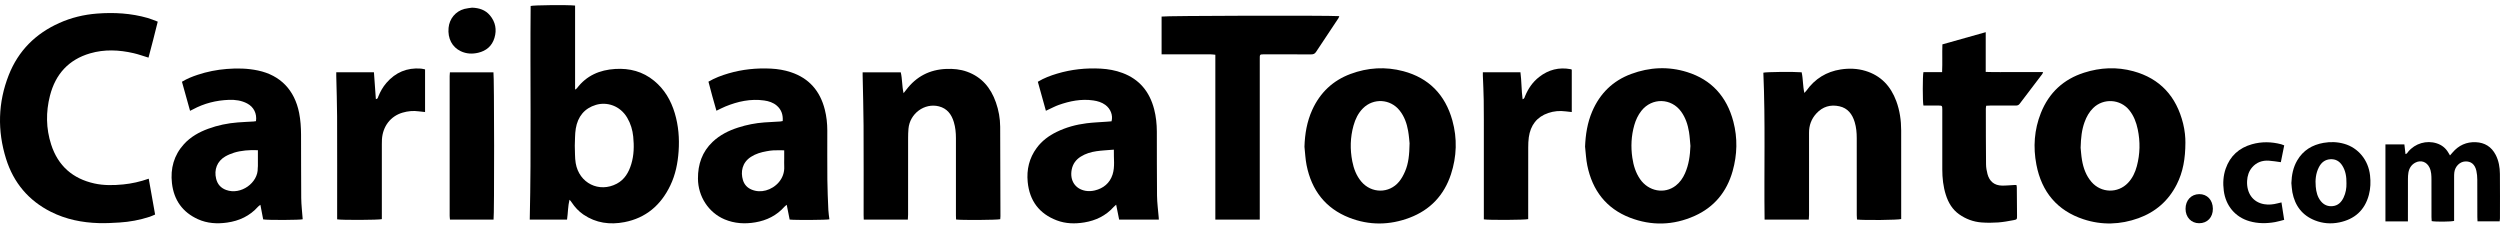
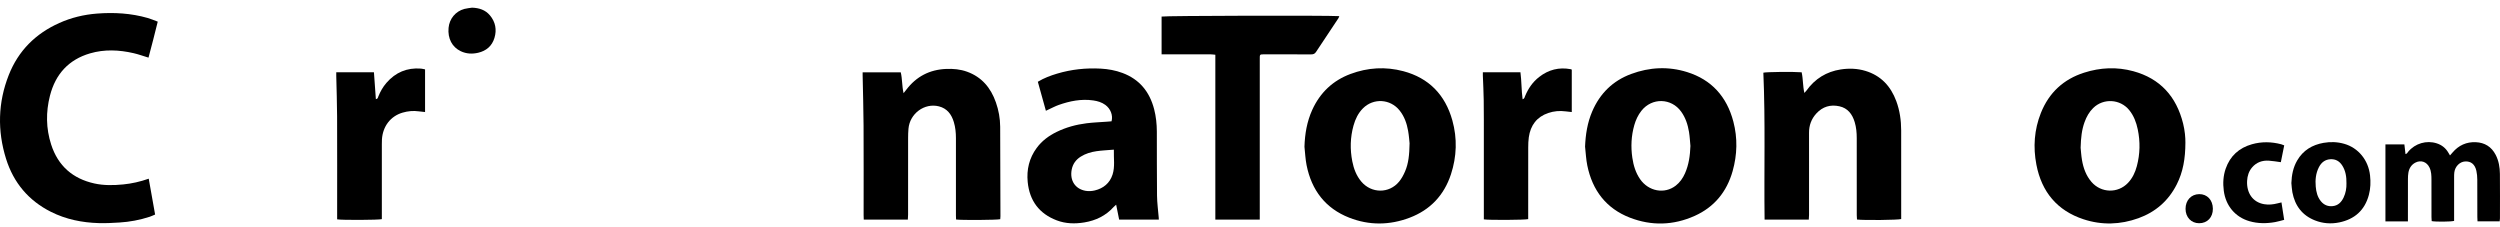
<svg xmlns="http://www.w3.org/2000/svg" width="353" height="32" viewBox="0 0 353 32" fill="none">
-   <path d="M81.202 0.786V12.656C81.341 12.555 81.413 12.523 81.454 12.47C82.822 10.659 84.684 9.873 86.859 9.738C88.894 9.61 90.758 10.087 92.37 11.414C93.828 12.613 94.743 14.182 95.281 15.988C95.803 17.742 95.948 19.54 95.819 21.37C95.701 23.05 95.374 24.671 94.647 26.187C93.307 28.985 91.179 30.788 88.165 31.366C86.122 31.759 84.155 31.506 82.377 30.295C81.712 29.841 81.17 29.256 80.722 28.581C80.636 28.45 80.547 28.322 80.41 28.207C80.188 29.129 80.203 30.065 80.066 31.009H74.8C75.033 20.948 74.835 10.891 74.927 0.845C75.288 0.72 80.158 0.673 81.199 0.785L81.202 0.786ZM81.161 20.572C81.201 21.426 81.156 22.247 81.29 23.036C81.77 25.872 84.603 27.26 87.097 25.935C88.199 25.349 88.782 24.337 89.137 23.168C89.522 21.901 89.542 20.598 89.412 19.294C89.318 18.352 89.051 17.455 88.567 16.633C87.552 14.906 85.695 14.351 84.152 14.806C82.531 15.285 81.579 16.464 81.301 18.151C81.167 18.958 81.201 19.793 81.161 20.572Z" fill="black" />
  <path d="M21 25.229C21.306 26.948 21.599 28.596 21.901 30.293C21.614 30.411 21.37 30.533 21.115 30.615C19.729 31.064 18.306 31.333 16.855 31.42C15.892 31.478 14.923 31.532 13.961 31.503C11.605 31.436 9.322 30.98 7.191 29.91C4.052 28.333 1.916 25.818 0.854 22.42C-0.386 18.451 -0.29 14.476 1.236 10.599C2.596 7.141 5.05 4.735 8.369 3.248C10.064 2.488 11.842 2.061 13.687 1.918C16.113 1.73 18.511 1.867 20.863 2.542C21.324 2.674 21.766 2.869 22.273 3.057C21.861 4.798 21.401 6.467 20.968 8.138C20.228 7.913 19.56 7.667 18.874 7.51C16.821 7.037 14.759 6.938 12.712 7.536C9.711 8.416 7.836 10.448 7.053 13.519C6.467 15.819 6.49 18.131 7.221 20.4C8.2 23.444 10.293 25.232 13.319 25.904C14.668 26.203 16.035 26.174 17.404 26.041C18.61 25.922 19.783 25.658 21 25.231V25.229Z" fill="black" />
  <path d="M223.81 20.721C223.879 18.999 224.137 17.331 224.814 15.748C225.911 13.182 227.747 11.4 230.314 10.447C232.916 9.481 235.577 9.35 238.227 10.179C241.657 11.252 243.822 13.636 244.751 17.173C245.362 19.503 245.299 21.848 244.648 24.159C243.819 27.102 242.033 29.252 239.293 30.481C236.286 31.829 233.196 31.919 230.128 30.728C226.806 29.436 224.85 26.899 224.127 23.367C223.948 22.5 223.913 21.604 223.813 20.721H223.81ZM238.688 20.611C238.625 19.956 238.596 19.294 238.49 18.645C238.322 17.611 238.003 16.628 237.387 15.771C235.99 13.82 233.25 13.762 231.763 15.648C231.29 16.248 230.974 16.932 230.764 17.665C230.332 19.175 230.259 20.716 230.484 22.27C230.643 23.356 230.953 24.391 231.585 25.302C232.783 27.025 235.029 27.438 236.609 26.217C237.201 25.759 237.619 25.158 237.923 24.471C238.465 23.245 238.639 21.945 238.688 20.611Z" fill="black" />
  <path d="M308.579 20.146C308.572 22.406 308.242 24.292 307.354 26.044C306.178 28.365 304.35 29.939 301.961 30.804C299.395 31.733 296.777 31.814 294.183 30.958C290.498 29.743 288.284 27.123 287.539 23.25C287.063 20.773 287.232 18.315 288.17 15.957C289.319 13.07 291.387 11.184 294.276 10.261C296.568 9.528 298.902 9.421 301.23 10.056C304.996 11.085 307.304 13.607 308.257 17.455C308.5 18.435 308.589 19.437 308.579 20.146ZM293.783 20.854C293.828 21.265 293.865 21.942 293.978 22.607C294.172 23.743 294.556 24.804 295.317 25.688C296.676 27.265 299.042 27.329 300.471 25.826C301.105 25.158 301.488 24.342 301.723 23.457C302.179 21.739 302.215 20.006 301.85 18.265C301.641 17.267 301.29 16.338 300.645 15.544C299.37 13.976 297.009 13.839 295.564 15.246C294.992 15.805 294.614 16.488 294.341 17.239C293.948 18.32 293.822 19.447 293.785 20.855L293.783 20.854Z" fill="black" />
  <path d="M184.19 20.721C184.245 18.908 184.541 17.163 185.287 15.518C186.402 13.064 188.215 11.365 190.695 10.442C193.134 9.533 195.637 9.385 198.147 10.051C201.74 11.004 204.058 13.363 205.073 17.004C205.781 19.544 205.695 22.106 204.875 24.608C203.897 27.591 201.926 29.646 199.05 30.738C196.211 31.815 193.336 31.844 190.504 30.733C187.167 29.422 185.2 26.88 184.489 23.319C184.319 22.469 184.285 21.588 184.19 20.721ZM199.033 20.238C198.993 19.881 198.949 19.172 198.826 18.476C198.642 17.427 198.295 16.437 197.622 15.596C196.31 13.952 193.922 13.817 192.445 15.301C191.77 15.98 191.369 16.818 191.115 17.734C190.652 19.399 190.613 21.087 190.944 22.78C191.148 23.827 191.518 24.807 192.21 25.632C193.632 27.328 196.144 27.355 197.549 25.651C197.896 25.231 198.169 24.725 198.388 24.219C198.887 23.07 199.004 21.835 199.032 20.239L199.033 20.238Z" fill="black" />
  <path d="M128.182 31.012H121.962C121.955 30.794 121.943 30.588 121.943 30.38C121.943 26.156 121.958 21.931 121.935 17.707C121.923 15.348 121.849 12.991 121.804 10.633C121.801 10.505 121.804 10.377 121.804 10.213H127.187C127.41 11.126 127.347 12.104 127.583 13.158C127.758 12.934 127.857 12.813 127.952 12.689C129.383 10.796 131.274 9.827 133.599 9.733C134.603 9.692 135.592 9.78 136.548 10.125C138.615 10.87 139.898 12.391 140.621 14.457C141.01 15.567 141.219 16.721 141.226 17.899C141.251 22.106 141.254 26.315 141.263 30.522C141.263 30.668 141.246 30.813 141.237 30.949C140.87 31.067 135.722 31.103 134.997 30.993C134.991 30.815 134.978 30.622 134.978 30.432C134.978 26.784 134.978 23.138 134.978 19.491C134.978 18.728 134.902 17.973 134.684 17.244C134.353 16.136 133.723 15.306 132.57 15.016C130.534 14.504 128.46 16.034 128.276 18.181C128.239 18.608 128.225 19.038 128.225 19.467C128.221 23.081 128.224 26.694 128.222 30.309C128.222 30.534 128.201 30.76 128.187 31.016L128.182 31.012Z" fill="black" />
  <path d="M255.397 31.012H249.16C249.07 24.073 249.283 17.163 248.985 10.265C249.351 10.152 253.241 10.111 254.391 10.207C254.605 11.126 254.543 12.104 254.777 13.125C254.913 12.972 255.002 12.889 255.073 12.791C256.278 11.108 257.906 10.116 259.903 9.807C261.068 9.627 262.249 9.663 263.398 10.01C265.57 10.667 266.972 12.155 267.759 14.289C268.249 15.618 268.444 17.003 268.446 18.414C268.452 22.459 268.449 26.502 268.449 30.547V30.928C268.09 31.068 263.143 31.12 262.208 30.996C262.197 30.802 262.175 30.596 262.175 30.389C262.174 26.757 262.175 23.127 262.172 19.495C262.172 18.734 262.105 17.978 261.885 17.247C261.547 16.119 260.904 15.268 259.725 15.008C258.469 14.731 257.362 15.047 256.469 16.023C255.764 16.791 255.428 17.707 255.435 18.766C255.448 20.367 255.438 21.968 255.438 23.568C255.438 25.829 255.438 28.09 255.437 30.353C255.437 30.562 255.414 30.77 255.4 31.012H255.397Z" fill="black" />
-   <path d="M36.146 17.108C36.298 16.032 35.829 15.099 34.903 14.611C34.094 14.182 33.214 14.067 32.325 14.099C30.533 14.164 28.826 14.587 27.232 15.451C27.12 15.511 27.007 15.564 26.836 15.649C26.449 14.263 26.073 12.909 25.692 11.543C26.423 11.099 27.157 10.812 27.905 10.563C29.241 10.119 30.608 9.849 32.012 9.736C33.495 9.616 34.966 9.645 36.429 9.955C39.576 10.621 41.592 12.701 42.237 15.942C42.438 16.951 42.501 17.97 42.507 18.991C42.526 21.977 42.503 24.964 42.533 27.95C42.544 28.951 42.669 29.951 42.741 30.96C42.438 31.07 37.808 31.102 37.16 30.979C37.035 30.328 36.908 29.658 36.767 28.918C36.615 29.037 36.521 29.093 36.45 29.171C35.268 30.5 33.777 31.187 32.061 31.429C30.645 31.628 29.26 31.546 27.943 30.949C25.792 29.973 24.556 28.267 24.281 25.877C24.042 23.791 24.556 21.912 25.975 20.353C26.918 19.317 28.103 18.659 29.391 18.184C30.745 17.685 32.145 17.398 33.579 17.286C34.316 17.228 35.056 17.2 35.795 17.156C35.905 17.149 36.014 17.126 36.148 17.107L36.146 17.108ZM36.418 21.208C35.248 21.145 33.98 21.263 33.048 21.559C32.621 21.695 32.196 21.867 31.808 22.092C30.665 22.757 30.192 23.956 30.523 25.259C30.719 26.036 31.189 26.549 31.929 26.822C34.009 27.586 36.457 25.807 36.394 23.743C36.391 23.646 36.415 23.546 36.415 23.449C36.417 22.711 36.415 21.974 36.415 21.21L36.418 21.208Z" fill="black" />
  <path d="M163.627 31.009H158.023C157.888 30.334 157.753 29.655 157.601 28.899C157.433 29.053 157.333 29.13 157.249 29.225C156.133 30.466 154.723 31.138 153.122 31.404C151.802 31.623 150.483 31.598 149.215 31.116C146.761 30.183 145.372 28.371 145.111 25.699C144.939 23.945 145.33 22.319 146.376 20.895C147.117 19.885 148.095 19.166 149.201 18.626C150.535 17.973 151.949 17.592 153.408 17.408C154.364 17.286 155.331 17.255 156.294 17.182C156.517 17.165 156.739 17.146 156.95 17.129C157.177 16.287 156.819 15.361 156.076 14.814C155.566 14.439 154.981 14.269 154.37 14.181C152.686 13.937 151.069 14.263 149.486 14.82C149.001 14.992 148.544 15.24 148.072 15.454C147.959 15.506 147.847 15.563 147.681 15.643C147.294 14.252 146.918 12.9 146.542 11.545C147.432 11.006 148.34 10.674 149.265 10.396C151.277 9.794 153.337 9.577 155.425 9.69C156.471 9.747 157.502 9.931 158.494 10.302C160.879 11.192 162.323 12.942 162.967 15.429C163.232 16.456 163.341 17.505 163.346 18.564C163.36 21.585 163.335 24.605 163.372 27.626C163.384 28.661 163.53 29.696 163.613 30.73C163.619 30.81 163.621 30.89 163.627 31.01V31.009ZM157.277 21.131C156.383 21.207 155.597 21.238 154.822 21.35C154.042 21.463 153.283 21.687 152.6 22.117C151.921 22.544 151.481 23.14 151.324 23.95C151.031 25.478 151.811 26.693 153.306 26.947C153.722 27.017 154.18 26.988 154.591 26.888C155.797 26.598 156.699 25.866 157.092 24.652C157.452 23.543 157.241 22.376 157.277 21.129V21.131Z" fill="black" />
-   <path d="M117.112 30.968C116.752 31.064 112.301 31.095 111.499 31.002C111.369 30.344 111.234 29.663 111.085 28.916C110.936 29.041 110.844 29.102 110.773 29.182C109.664 30.432 108.264 31.119 106.664 31.393C105.178 31.648 103.714 31.566 102.301 30.969C100.046 30.014 98.567 27.741 98.552 25.223C98.538 23.194 99.15 21.427 100.624 20.03C101.661 19.046 102.904 18.433 104.239 18.005C105.439 17.619 106.671 17.379 107.927 17.286C108.68 17.231 109.436 17.2 110.191 17.152C110.285 17.146 110.378 17.119 110.518 17.093C110.58 16.231 110.349 15.498 109.701 14.931C109.181 14.476 108.551 14.279 107.89 14.186C105.986 13.919 104.177 14.319 102.419 15.038C102.005 15.208 101.606 15.422 101.16 15.635C100.775 14.255 100.371 12.908 100.033 11.531C100.953 10.995 101.888 10.652 102.846 10.369C104.813 9.791 106.826 9.586 108.865 9.689C109.812 9.736 110.752 9.89 111.66 10.191C114.224 11.036 115.794 12.829 116.463 15.476C116.707 16.439 116.813 17.422 116.815 18.415C116.819 20.726 116.799 23.036 116.822 25.347C116.836 26.781 116.902 28.217 116.963 29.649C116.982 30.09 117.062 30.53 117.112 30.968ZM110.73 21.224C110.167 21.224 109.684 21.208 109.205 21.229C108.885 21.243 108.565 21.298 108.249 21.355C107.467 21.493 106.711 21.709 106.032 22.149C104.768 22.968 104.56 24.29 104.903 25.429C105.1 26.08 105.531 26.534 106.155 26.784C106.806 27.046 107.472 27.068 108.146 26.887C109.522 26.518 110.827 25.235 110.733 23.505C110.713 23.143 110.73 22.779 110.73 22.417C110.73 22.024 110.73 21.631 110.73 21.226V21.224Z" fill="black" />
  <path d="M177.879 31.01H171.606V7.729C171.353 7.707 171.152 7.674 170.95 7.674C168.841 7.67 166.731 7.672 164.62 7.672C164.43 7.672 164.241 7.672 164.017 7.672C164.017 5.855 164.017 4.098 164.017 2.34C164.388 2.22 187.415 2.16 189.109 2.279C189.063 2.389 189.037 2.496 188.98 2.581C187.93 4.163 186.87 5.739 185.828 7.327C185.653 7.595 185.453 7.68 185.149 7.678C182.991 7.667 180.833 7.672 178.675 7.674C177.818 7.674 177.879 7.615 177.879 8.466C177.879 15.744 177.879 23.02 177.879 30.298C177.879 30.525 177.879 30.75 177.879 31.012V31.01Z" fill="black" />
-   <path d="M271.589 14.902C271.467 14.439 271.467 10.639 271.589 10.182H274.225C274.288 8.858 274.217 7.579 274.268 6.265C276.302 5.691 278.307 5.127 280.384 4.543V10.155C281.765 10.202 283.096 10.171 284.425 10.177C285.761 10.183 287.097 10.177 288.482 10.177C288.436 10.292 288.419 10.385 288.368 10.453C287.301 11.86 286.226 13.261 285.165 14.671C285.001 14.89 284.8 14.904 284.571 14.904C283.395 14.902 282.221 14.902 281.045 14.904C280.854 14.904 280.665 14.921 280.449 14.932C280.429 15.091 280.4 15.218 280.4 15.342C280.404 17.965 280.403 20.589 280.429 23.212C280.434 23.668 280.516 24.134 280.633 24.575C280.91 25.621 281.616 26.187 282.671 26.206C283.246 26.217 283.825 26.152 284.402 26.124C284.498 26.119 284.594 26.124 284.72 26.124C284.74 26.234 284.774 26.34 284.774 26.447C284.788 27.783 284.799 29.119 284.805 30.456C284.806 30.961 284.805 30.991 284.327 31.083C283.601 31.22 282.87 31.357 282.135 31.409C281.352 31.464 280.558 31.469 279.776 31.409C278.636 31.32 277.581 30.93 276.632 30.26C275.674 29.583 275.106 28.626 274.754 27.517C274.381 26.345 274.251 25.136 274.251 23.909C274.251 21.219 274.251 18.529 274.251 15.84C274.251 15.708 274.251 15.575 274.251 15.444C274.243 14.928 274.231 14.909 273.741 14.904C273.178 14.899 272.614 14.904 272.051 14.902C271.893 14.902 271.734 14.902 271.59 14.902H271.589Z" fill="black" />
  <path d="M52.8 10.204C52.891 11.467 52.981 12.722 53.072 13.998C53.347 13.968 53.358 13.779 53.413 13.64C53.697 12.933 54.065 12.276 54.561 11.704C55.855 10.209 57.481 9.536 59.427 9.685C59.615 9.7 59.801 9.755 60.019 9.797V15.819C59.708 15.786 59.424 15.764 59.141 15.723C58.363 15.611 57.595 15.685 56.846 15.904C55.146 16.402 54.051 17.83 53.93 19.68C53.915 19.91 53.916 20.141 53.916 20.373C53.916 23.707 53.916 27.041 53.916 30.373V30.942C53.513 31.068 48.193 31.092 47.605 30.971C47.605 30.777 47.605 30.567 47.605 30.359C47.605 25.722 47.617 21.084 47.599 16.446C47.591 14.534 47.52 12.621 47.48 10.708C47.477 10.549 47.48 10.39 47.48 10.204H52.802H52.8Z" fill="black" />
  <path d="M209.374 10.204H214.686C214.852 11.472 214.821 12.739 214.992 14.02C215.266 13.93 215.276 13.727 215.34 13.574C215.782 12.504 216.415 11.581 217.321 10.874C218.646 9.84 220.132 9.46 221.778 9.768C221.822 9.775 221.865 9.801 221.934 9.827V15.821C221.617 15.787 221.331 15.761 221.047 15.723C220.219 15.615 219.407 15.687 218.617 15.955C217 16.503 216.111 17.68 215.868 19.381C215.801 19.852 215.787 20.334 215.785 20.811C215.778 23.98 215.782 27.15 215.782 30.319V30.938C215.391 31.065 210.143 31.094 209.518 30.974V30.411C209.518 26.896 209.518 23.379 209.518 19.864C209.518 17.966 209.526 16.067 209.501 14.17C209.487 12.999 209.42 11.829 209.378 10.659C209.374 10.516 209.378 10.373 209.378 10.204H209.374Z" fill="black" />
-   <path d="M69.69 31.012H63.538C63.521 30.823 63.492 30.648 63.492 30.474C63.489 23.89 63.491 17.304 63.492 10.719C63.492 10.559 63.514 10.398 63.528 10.209H69.675C69.787 10.577 69.807 30.487 69.69 31.012Z" fill="black" />
  <path d="M339.998 31.259H336.823V20.387H339.498C339.55 20.838 339.602 21.285 339.656 21.758C339.883 21.709 339.94 21.541 340.037 21.424C341.015 20.247 342.628 19.773 344.069 20.241C344.773 20.469 345.324 20.896 345.704 21.55C345.768 21.662 345.836 21.772 345.939 21.946C346.072 21.793 346.187 21.668 346.296 21.539C347.165 20.515 348.268 20.02 349.587 20.078C350.841 20.134 351.794 20.715 352.392 21.87C352.825 22.708 352.978 23.619 352.987 24.547C353.01 26.642 352.995 28.738 352.994 30.834C352.994 30.961 352.969 31.089 352.952 31.253H349.826C349.815 31.032 349.8 30.84 349.8 30.648C349.798 28.881 349.806 27.117 349.792 25.351C349.789 24.941 349.754 24.523 349.665 24.126C349.458 23.194 348.903 22.752 348.073 22.798C347.316 22.84 346.657 23.499 346.55 24.339C346.521 24.567 346.521 24.801 346.521 25.031C346.519 26.912 346.521 28.793 346.521 30.674C346.521 30.853 346.521 31.029 346.521 31.188C346.111 31.316 343.886 31.333 343.355 31.22C343.345 31.043 343.325 30.851 343.325 30.659C343.322 28.91 343.325 27.161 343.322 25.41C343.322 24.816 343.31 24.221 343.051 23.668C342.662 22.84 341.818 22.546 341.022 22.976C340.473 23.274 340.169 23.769 340.064 24.385C340.015 24.674 340.003 24.976 340.002 25.272C339.995 27.054 339.998 28.836 339.998 30.618C339.998 30.813 339.998 31.009 339.998 31.259Z" fill="black" />
  <path d="M323.543 25.831C323.584 24.703 323.796 23.63 324.366 22.653C325.21 21.21 326.498 20.452 328.083 20.171C329.064 19.998 330.039 20.031 331 20.305C332.999 20.874 334.415 22.614 334.651 24.769C334.752 25.695 334.726 26.614 334.485 27.515C333.896 29.718 332.442 30.964 330.3 31.406C329.141 31.643 327.988 31.56 326.878 31.123C325.087 30.419 324.048 29.064 323.684 27.154C323.601 26.72 323.586 26.272 323.54 25.829L323.543 25.831ZM331.319 25.892C331.333 24.961 331.204 24.122 330.728 23.375C330.338 22.762 329.792 22.443 329.062 22.483C328.293 22.524 327.77 22.943 327.426 23.614C326.987 24.474 326.896 25.402 326.982 26.356C327.05 27.106 327.222 27.821 327.71 28.415C328.146 28.945 328.703 29.173 329.379 29.104C330.134 29.026 330.599 28.552 330.912 27.9C331.224 27.252 331.338 26.554 331.319 25.892Z" fill="black" />
-   <path d="M322.525 31.042C322.058 31.16 321.661 31.284 321.255 31.357C320.038 31.574 318.825 31.58 317.623 31.234C315.616 30.657 314.274 29.052 313.999 26.94C313.859 25.872 313.915 24.83 314.266 23.819C314.897 22.002 316.17 20.882 317.963 20.371C319.342 19.979 320.729 20.009 322.11 20.371C322.232 20.403 322.348 20.458 322.531 20.526C322.368 21.336 322.209 22.131 322.055 22.9C321.452 22.822 320.901 22.718 320.345 22.686C319.434 22.634 318.63 22.908 318.005 23.628C317.535 24.172 317.328 24.826 317.291 25.532C317.202 27.24 318.076 28.549 319.689 28.831C320.337 28.944 320.97 28.873 321.599 28.711C321.765 28.669 321.934 28.631 322.143 28.58C322.269 29.395 322.39 30.17 322.525 31.043V31.042Z" fill="black" />
+   <path d="M322.525 31.042C322.058 31.16 321.661 31.284 321.255 31.357C320.038 31.574 318.825 31.58 317.623 31.234C315.616 30.657 314.274 29.052 313.999 26.94C313.859 25.872 313.915 24.83 314.266 23.819C314.897 22.002 316.17 20.882 317.963 20.371C319.342 19.979 320.729 20.009 322.11 20.371C322.232 20.403 322.348 20.458 322.531 20.526C322.368 21.336 322.209 22.131 322.055 22.9C321.452 22.822 320.901 22.718 320.345 22.686C319.434 22.634 318.63 22.908 318.005 23.628C317.535 24.172 317.328 24.826 317.291 25.532C317.202 27.24 318.076 28.549 319.689 28.831C320.337 28.944 320.97 28.873 321.599 28.711C321.765 28.669 321.934 28.631 322.143 28.58C322.269 29.395 322.39 30.17 322.525 31.043V31.042" fill="black" />
  <path d="M66.664 1.083C67.642 1.12 68.52 1.385 69.176 2.165C69.962 3.101 70.168 4.19 69.815 5.357C69.466 6.512 68.651 7.183 67.515 7.45C66.677 7.645 65.85 7.606 65.061 7.232C63.835 6.651 63.2 5.425 63.337 3.936C63.455 2.647 64.327 1.59 65.574 1.259C65.929 1.165 66.302 1.139 66.666 1.081L66.664 1.083Z" fill="black" />
  <path d="M312.458 29.474C312.467 30.687 311.679 31.52 310.519 31.52C309.404 31.52 308.604 30.678 308.599 29.494C308.595 28.286 309.39 27.424 310.523 27.411C311.655 27.397 312.447 28.242 312.458 29.474Z" fill="black" />
</svg>